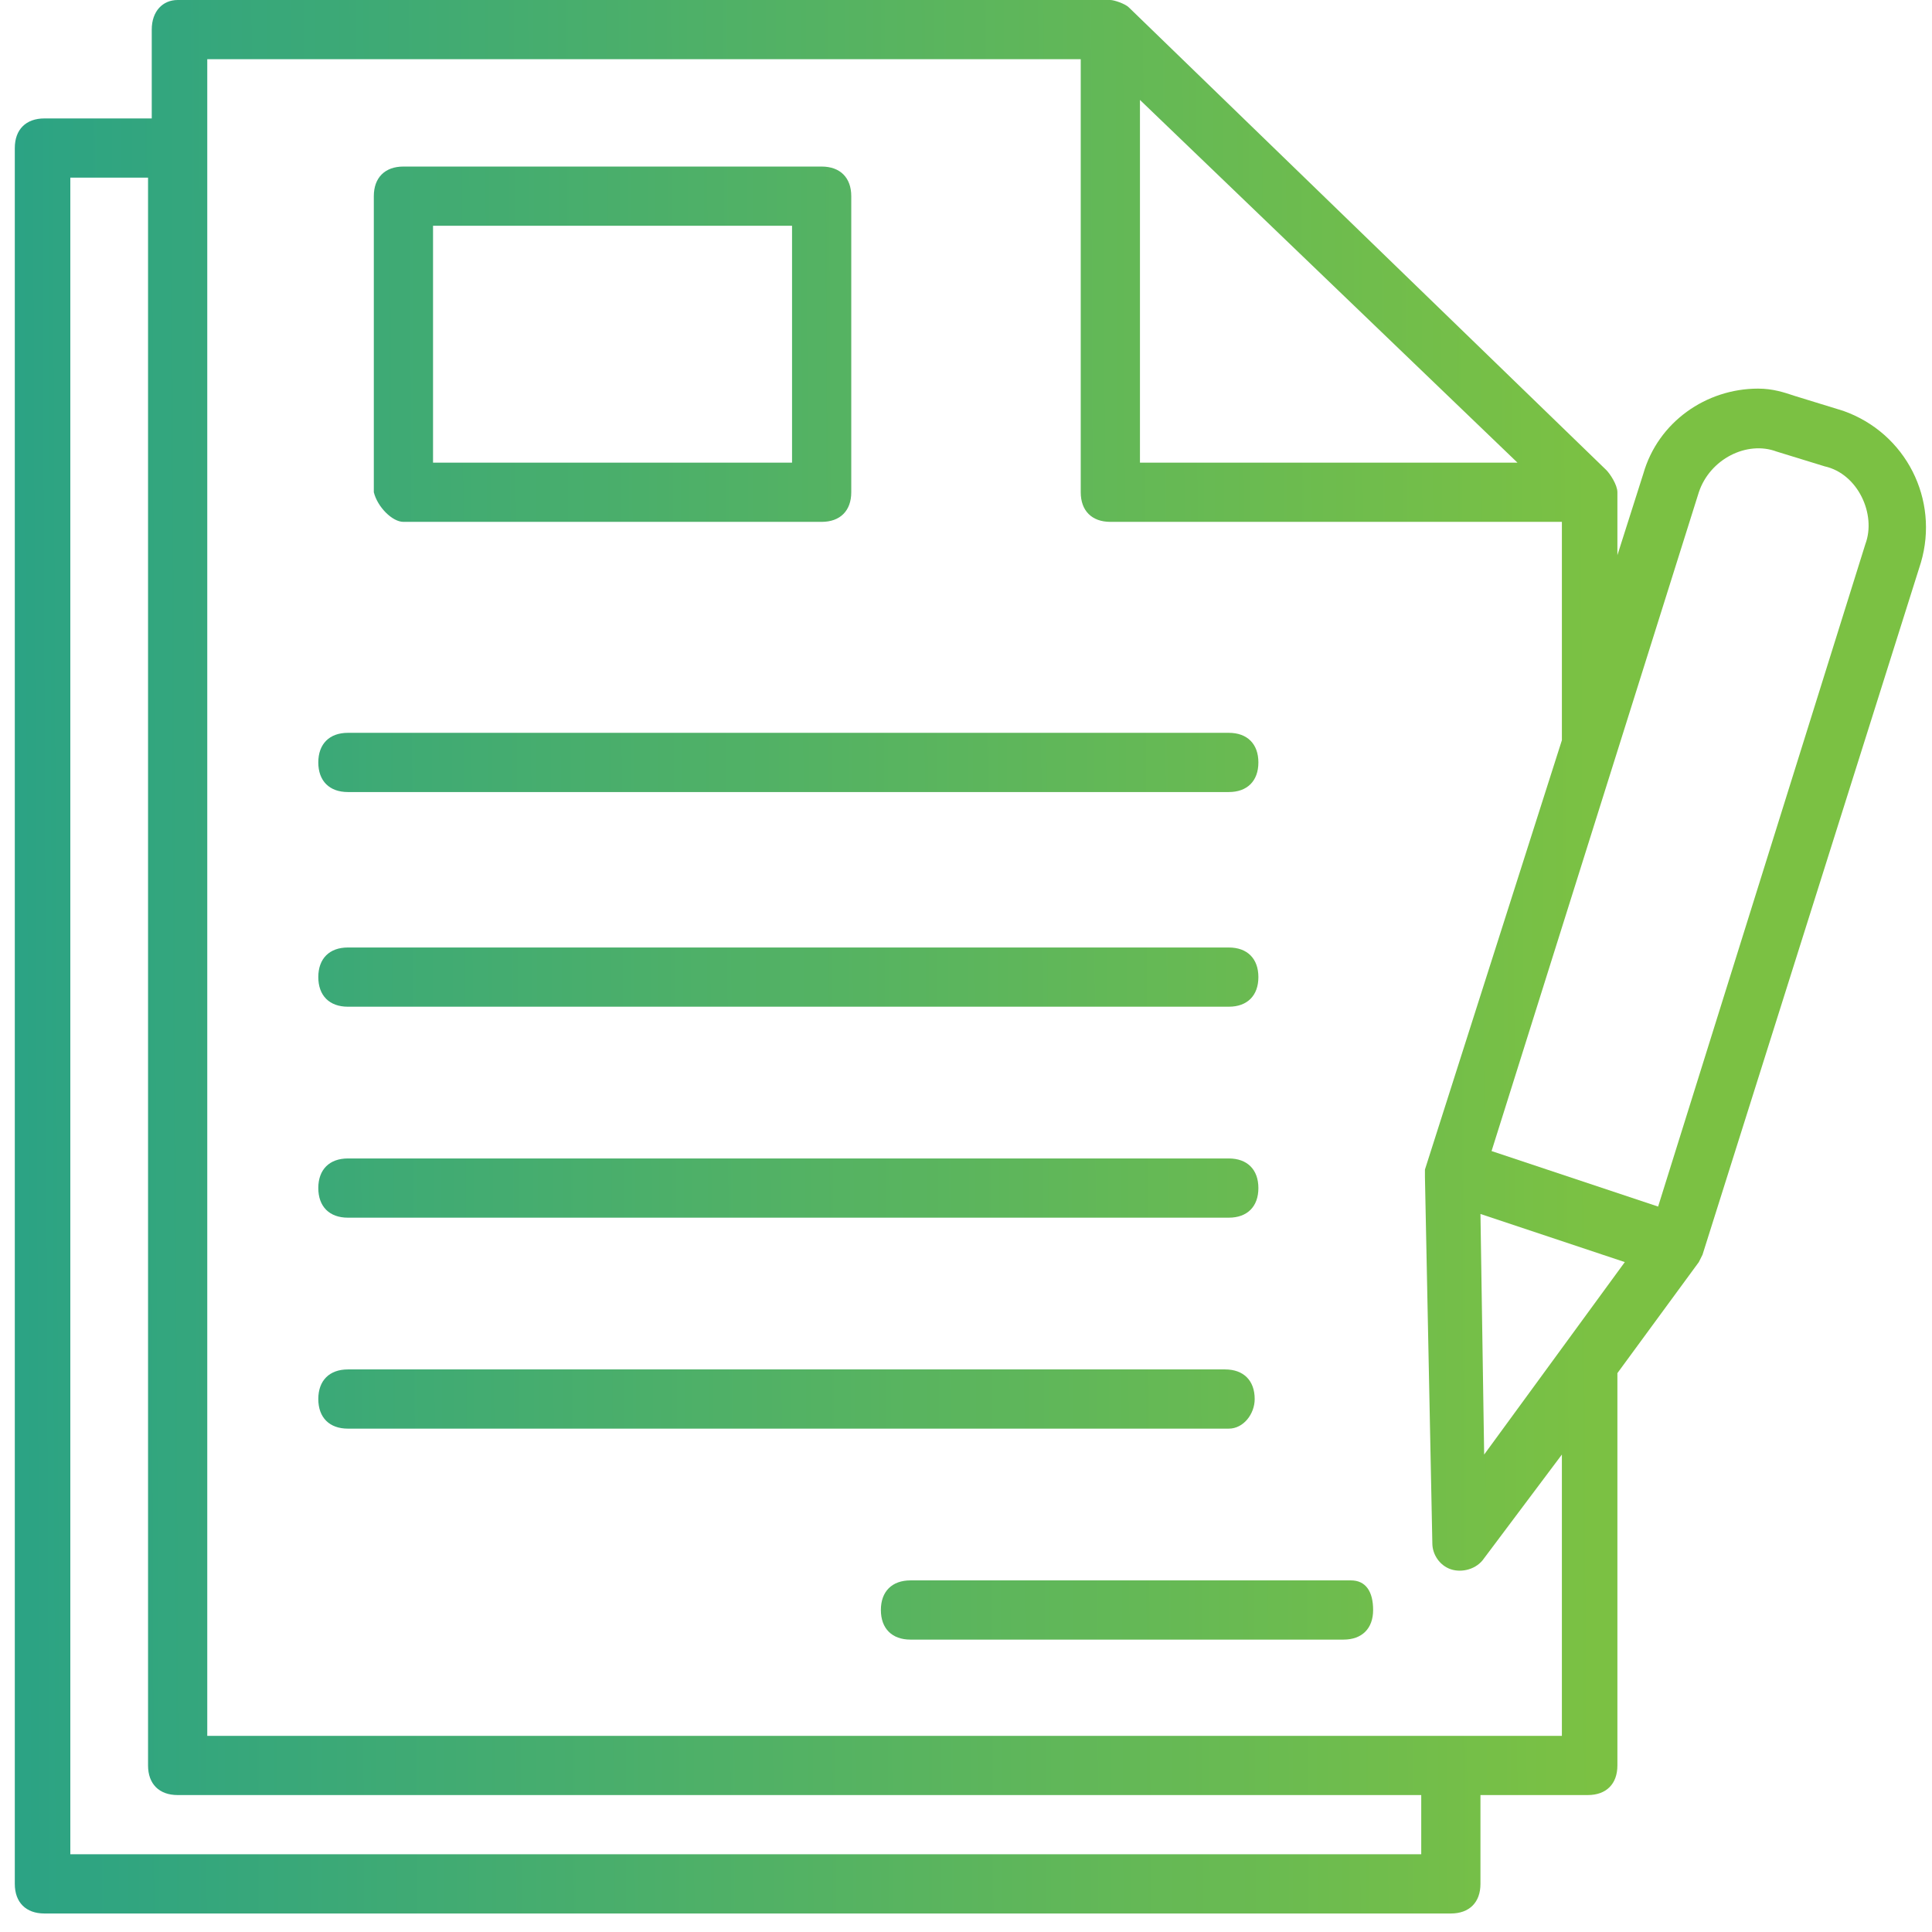
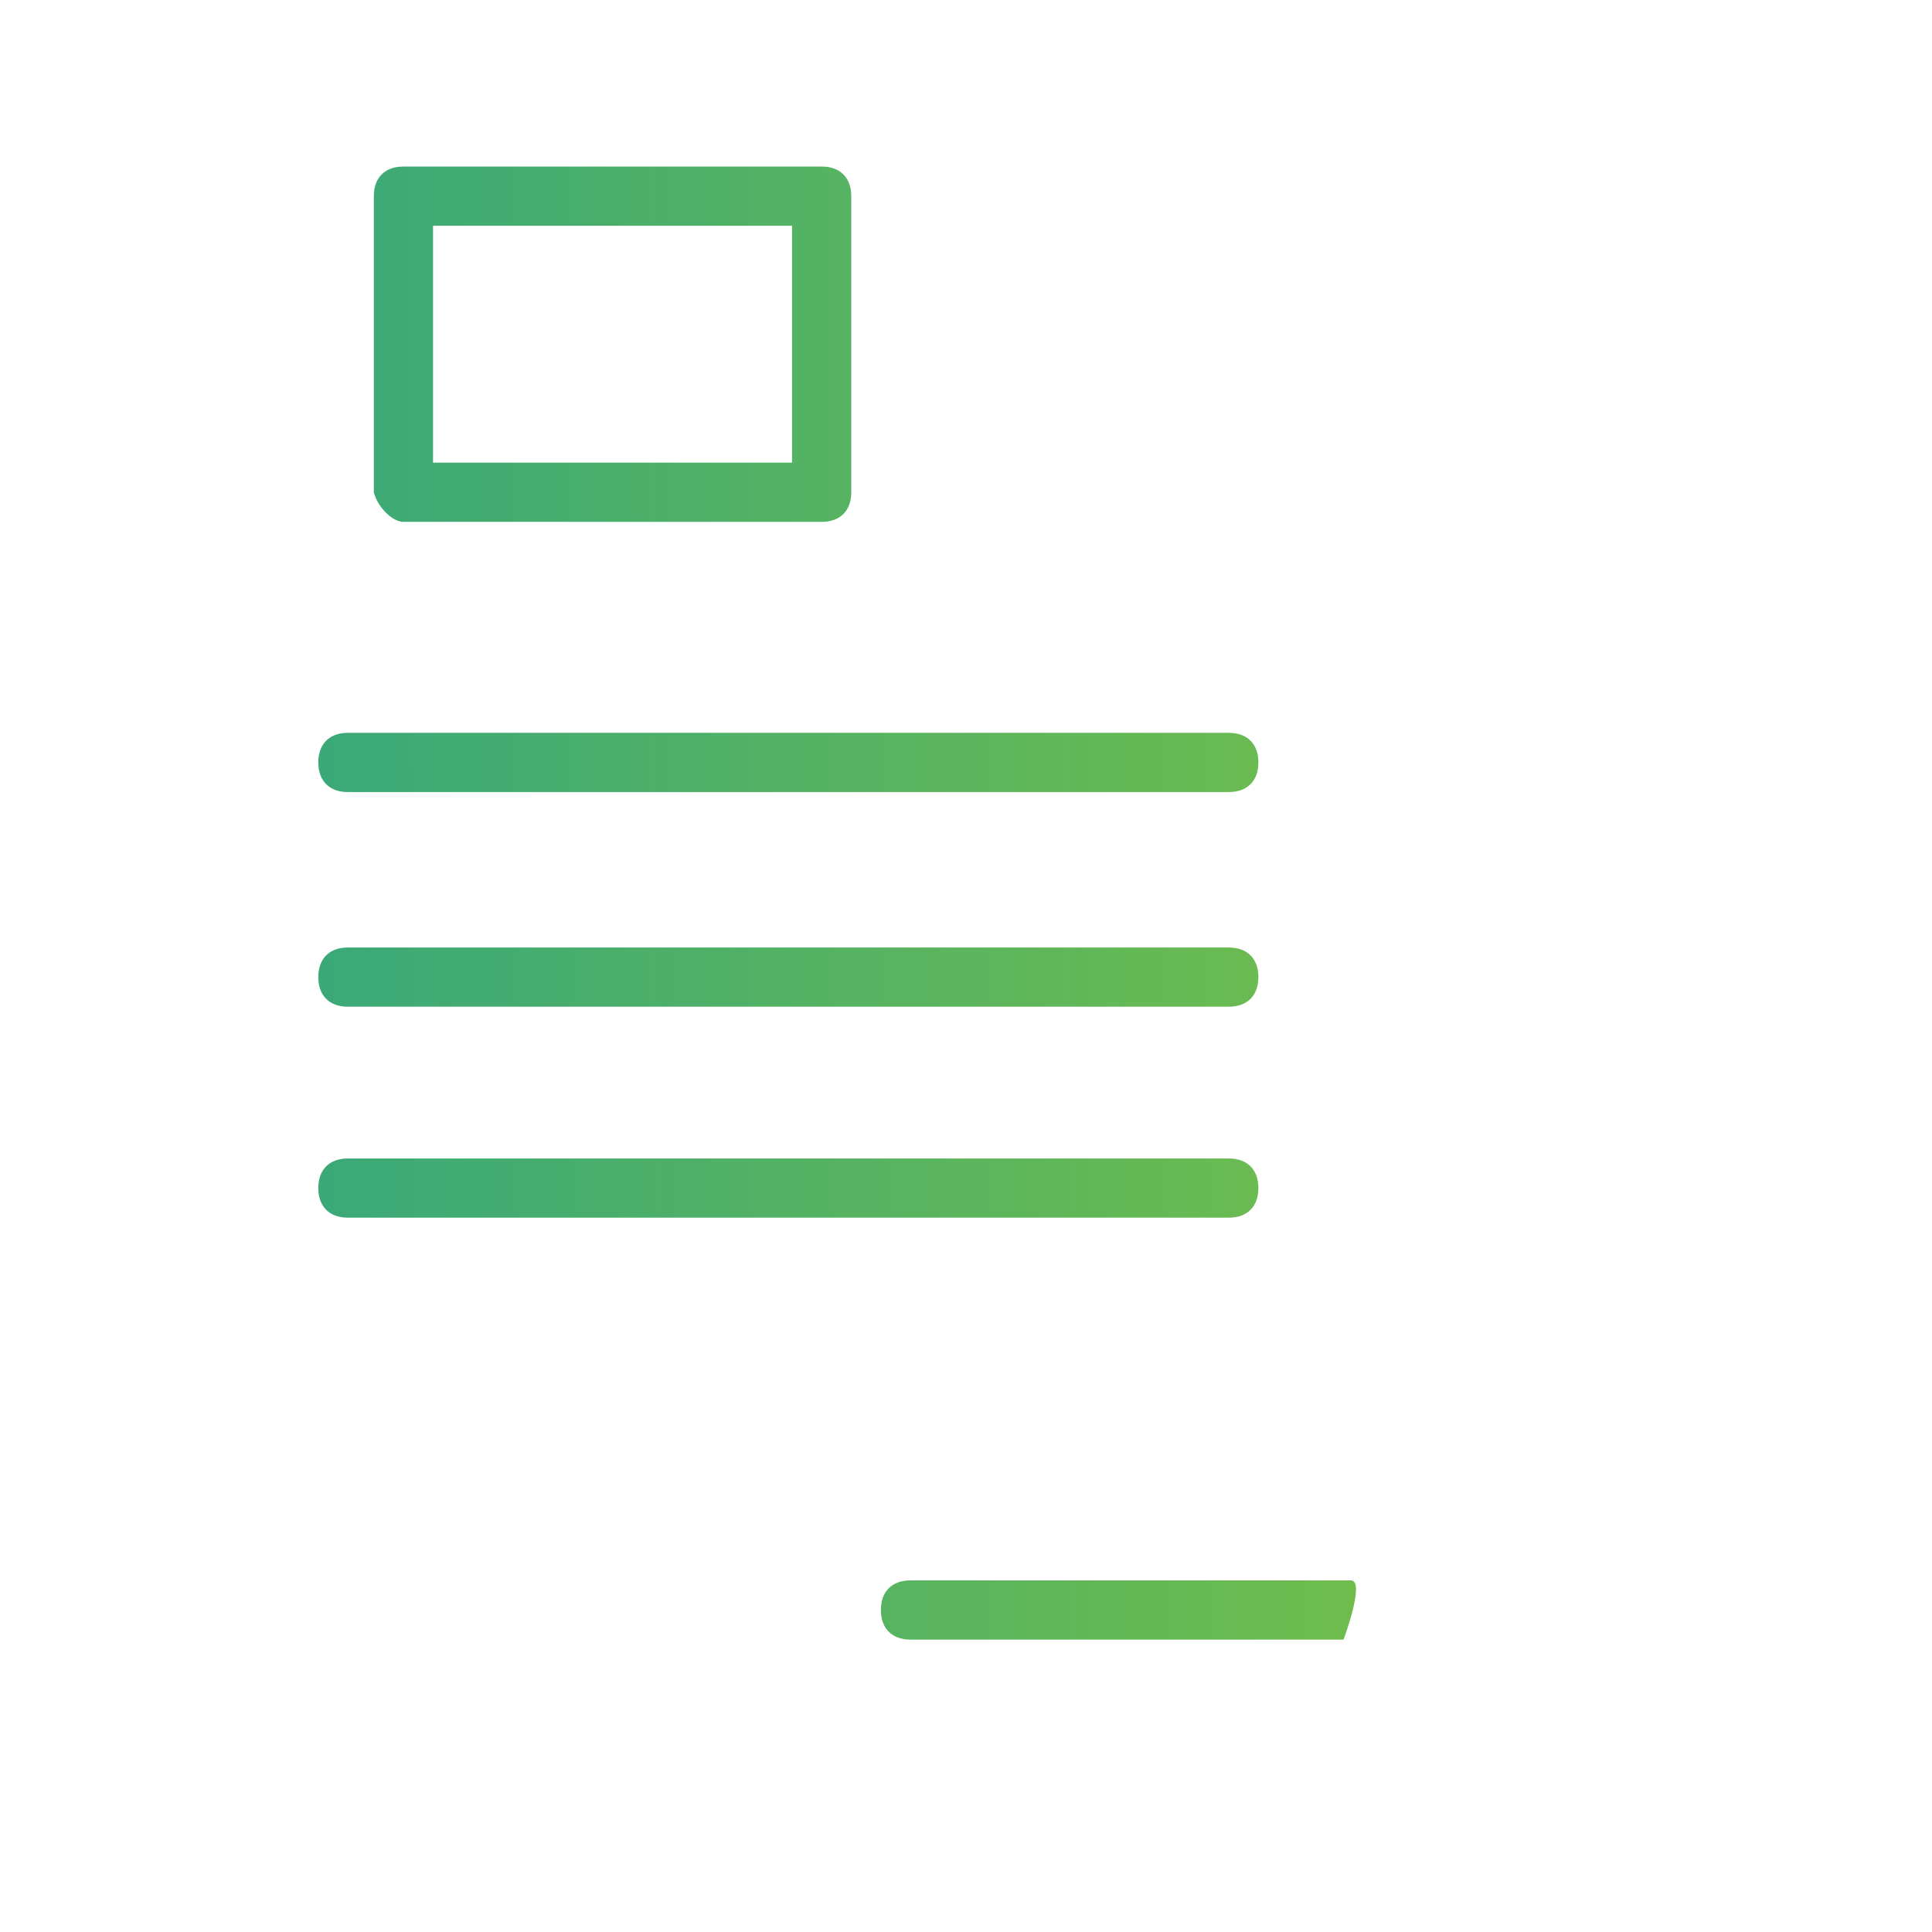
<svg xmlns="http://www.w3.org/2000/svg" version="1.1" id="Layer_1" x="0px" y="0px" viewBox="0 0 52.2 52.2" style="enable-background:new 0 0 52.2 52.2;" xml:space="preserve">
  <style type="text/css">
	.st0{fill:url(#SVGID_1_);}
	.st1{fill:url(#SVGID_2_);}
	.st2{fill:url(#SVGID_3_);}
	.st3{fill:url(#SVGID_4_);}
	.st4{fill:url(#SVGID_5_);}
	.st5{fill:url(#SVGID_6_);}
	.st6{fill:url(#SVGID_7_);}
</style>
  <g>
    <g>
      <g>
        <linearGradient id="SVGID_1_" gradientUnits="userSpaceOnUse" x1="-0.997" y1="25.927" x2="43.028" y2="25.748">
          <stop offset="2.483974e-03" style="stop-color:#29A286" />
          <stop offset="1" style="stop-color:#7BC143" />
        </linearGradient>
-         <path class="st0" d="M49.8,11.1l-1.3-0.4c-0.3-0.1-0.6-0.2-1-0.2c-1.4,0-2.7,0.9-3.1,2.3L43.7,15v-1.6v-0.1     c0-0.2-0.2-0.5-0.3-0.6L30.5,0.2C30.4,0.1,30.1,0,30,0H4.8C4.4,0,4.1,0.3,4.1,0.8v2.4H1.2C0.7,3.2,0.4,3.5,0.4,4v46.9     c0,0.5,0.3,0.8,0.8,0.8h38c0.5,0,0.8-0.3,0.8-0.8v-2.4h2.9c0.5,0,0.8-0.3,0.8-0.8V37.1l2.2-3l0.1-0.2l5.9-18.7     C52.4,13.5,51.5,11.7,49.8,11.1z M30.8,2.7L41,12.5H30.8V2.7z M38.4,50.1H1.9V4.8h2.1v42.9c0,0.5,0.3,0.8,0.8,0.8h33.6L38.4,50.1     L38.4,50.1z M42.2,46.9L42.2,46.9H5.6V1.6h23.6v11.7c0,0.5,0.3,0.8,0.8,0.8h12.2V20l-3.7,11.6v0.2l0.2,9.9c0,0.3,0.2,0.6,0.5,0.7     c0.3,0.1,0.7,0,0.9-0.3l2.1-2.8L42.2,46.9L42.2,46.9z M40.1,39.3L40,32.8l3.9,1.3L40.1,39.3z M50.4,14.7l-5.6,17.9l-4.5-1.5     l5.6-17.8c0.3-0.9,1.3-1.4,2.1-1.1l1.3,0.4C50.2,12.8,50.7,13.9,50.4,14.7z" />
        <linearGradient id="SVGID_2_" gradientUnits="userSpaceOnUse" x1="-1.064" y1="9.387" x2="42.961" y2="9.209">
          <stop offset="2.483974e-03" style="stop-color:#29A286" />
          <stop offset="1" style="stop-color:#7BC143" />
        </linearGradient>
        <path class="st1" d="M10.9,14.1h11.3c0.5,0,0.8-0.3,0.8-0.8v-8c0-0.5-0.3-0.8-0.8-0.8H10.9c-0.5,0-0.8,0.3-0.8,0.8v8     C10.2,13.7,10.6,14.1,10.9,14.1z M11.7,6.1h9.7v6.4h-9.7V6.1z" />
        <linearGradient id="SVGID_3_" gradientUnits="userSpaceOnUse" x1="-1.018" y1="20.757" x2="43.007" y2="20.578">
          <stop offset="2.483974e-03" style="stop-color:#29A286" />
          <stop offset="1" style="stop-color:#7BC143" />
        </linearGradient>
        <path class="st2" d="M9.4,21.4h23.8c0.5,0,0.8-0.3,0.8-0.8c0-0.5-0.3-0.8-0.8-0.8H9.4c-0.5,0-0.8,0.3-0.8,0.8     C8.6,21.1,8.9,21.4,9.4,21.4z" />
        <linearGradient id="SVGID_4_" gradientUnits="userSpaceOnUse" x1="-0.994" y1="26.472" x2="43.03" y2="26.293">
          <stop offset="2.483974e-03" style="stop-color:#29A286" />
          <stop offset="1" style="stop-color:#7BC143" />
        </linearGradient>
        <path class="st3" d="M9.4,27.2h23.8c0.5,0,0.8-0.3,0.8-0.8c0-0.5-0.3-0.8-0.8-0.8H9.4c-0.5,0-0.8,0.3-0.8,0.8     C8.6,26.9,8.9,27.2,9.4,27.2z" />
        <linearGradient id="SVGID_5_" gradientUnits="userSpaceOnUse" x1="-0.971" y1="32.187" x2="43.054" y2="32.008">
          <stop offset="2.483974e-03" style="stop-color:#29A286" />
          <stop offset="1" style="stop-color:#7BC143" />
        </linearGradient>
        <path class="st4" d="M9.4,32.9h23.8c0.5,0,0.8-0.3,0.8-0.8s-0.3-0.8-0.8-0.8H9.4c-0.5,0-0.8,0.3-0.8,0.8S8.9,32.9,9.4,32.9z" />
        <linearGradient id="SVGID_6_" gradientUnits="userSpaceOnUse" x1="-0.948" y1="37.901" x2="43.077" y2="37.722">
          <stop offset="2.483974e-03" style="stop-color:#29A286" />
          <stop offset="1" style="stop-color:#7BC143" />
        </linearGradient>
-         <path class="st5" d="M33.9,37.8c0-0.5-0.3-0.8-0.8-0.8H9.4c-0.5,0-0.8,0.3-0.8,0.8c0,0.5,0.3,0.8,0.8,0.8h23.8     C33.6,38.6,33.9,38.2,33.9,37.8z" />
        <linearGradient id="SVGID_7_" gradientUnits="userSpaceOnUse" x1="-0.924" y1="43.653" x2="43.1" y2="43.474">
          <stop offset="2.483974e-03" style="stop-color:#29A286" />
          <stop offset="1" style="stop-color:#7BC143" />
        </linearGradient>
-         <path class="st6" d="M36.5,42.7H24.6c-0.5,0-0.8,0.3-0.8,0.8s0.3,0.8,0.8,0.8h11.7c0.5,0,0.8-0.3,0.8-0.8S36.9,42.7,36.5,42.7z" />
+         <path class="st6" d="M36.5,42.7H24.6c-0.5,0-0.8,0.3-0.8,0.8s0.3,0.8,0.8,0.8h11.7S36.9,42.7,36.5,42.7z" />
      </g>
    </g>
  </g>
</svg>